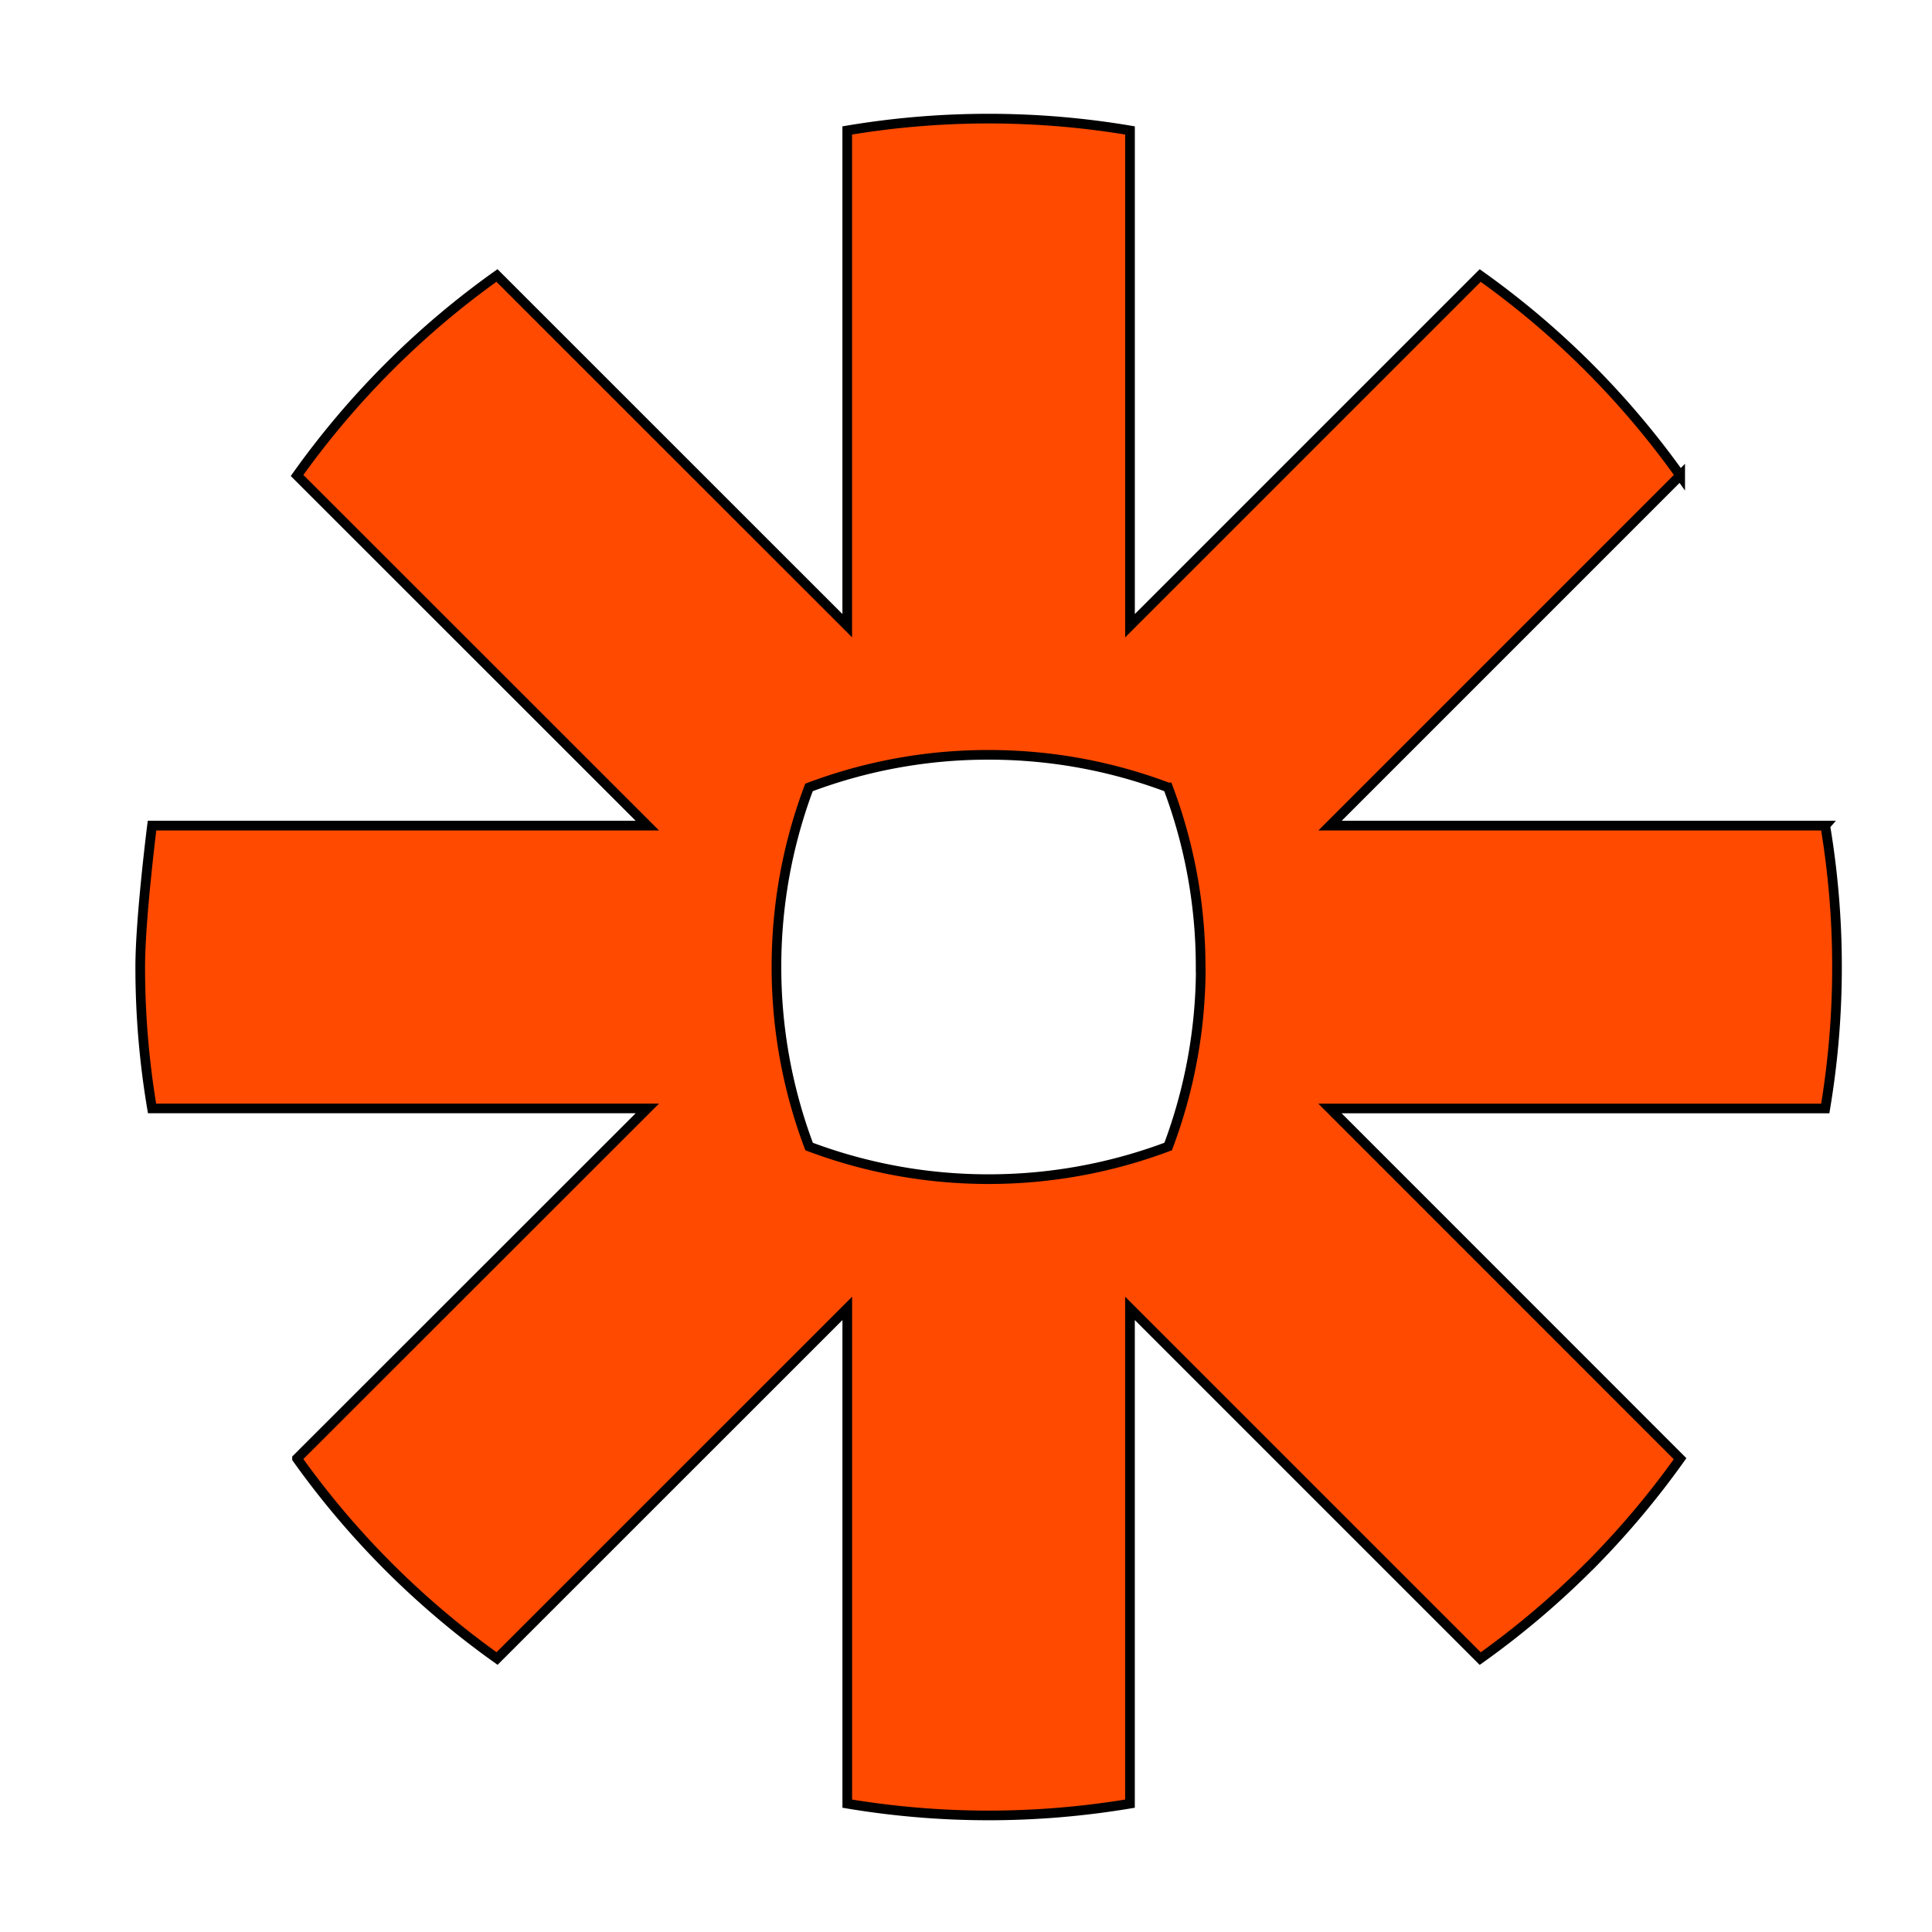
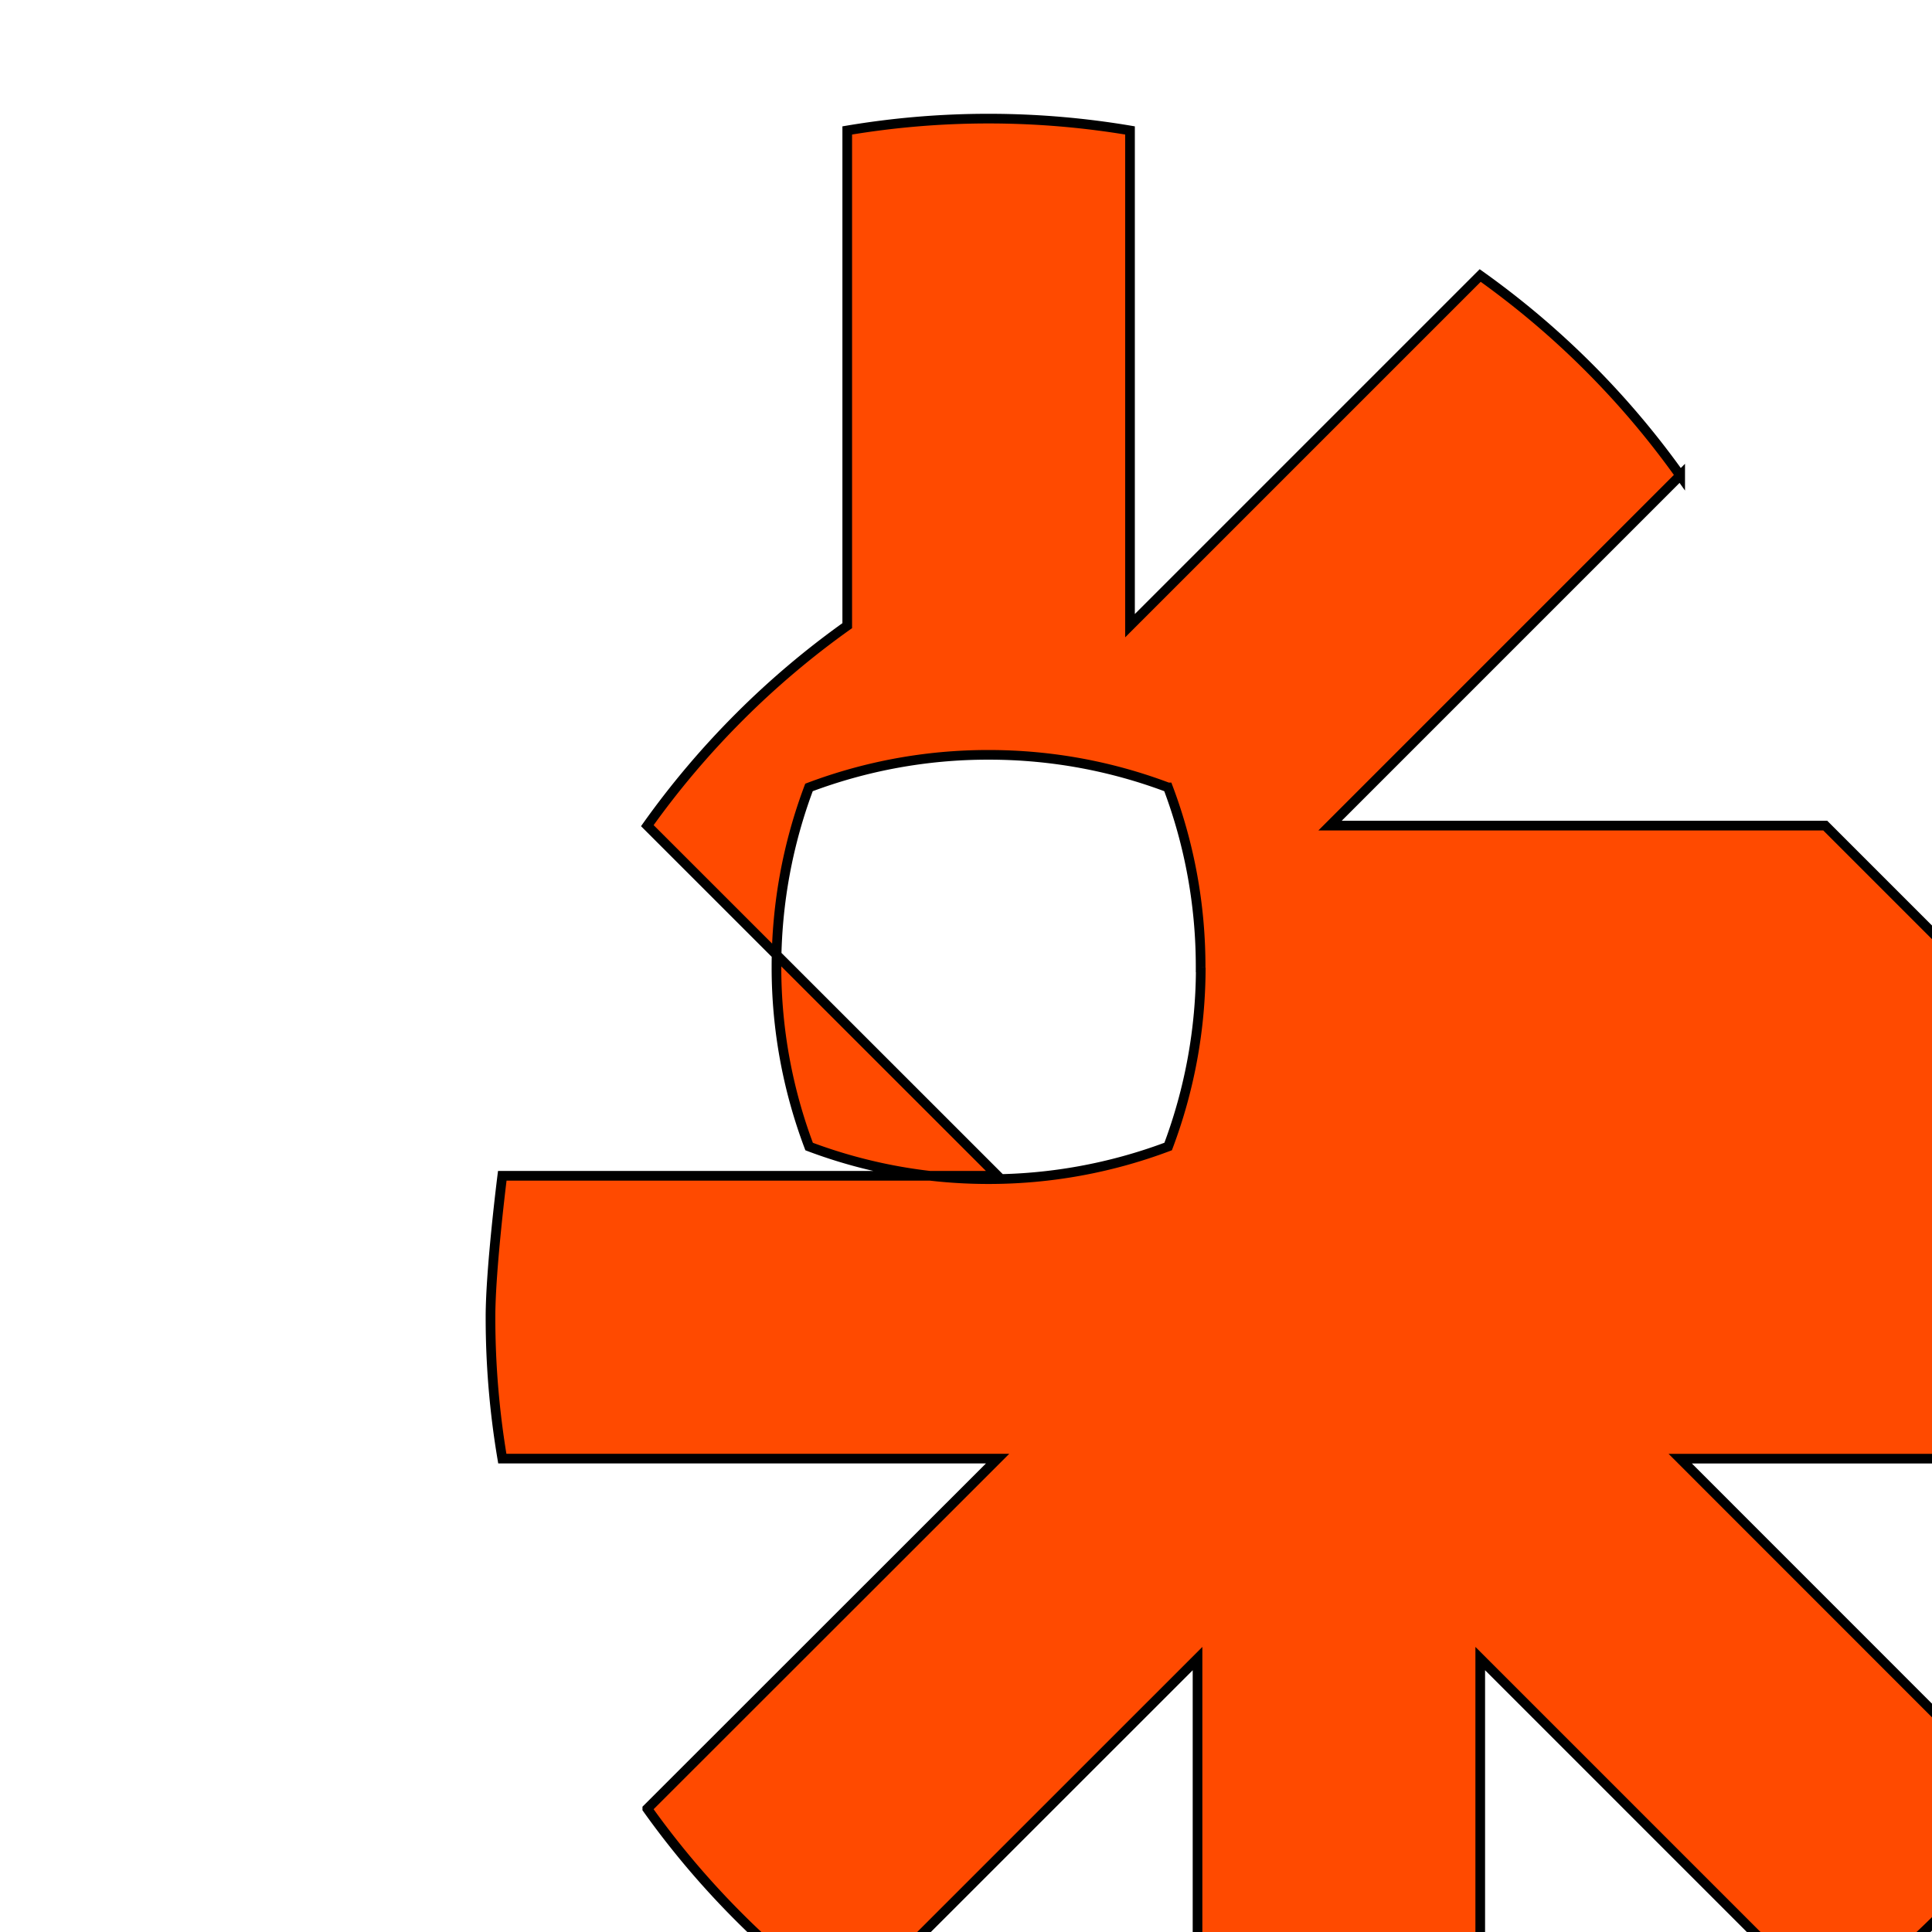
<svg xmlns="http://www.w3.org/2000/svg" width="200" height="200">
  <g>
-     <path stroke="null" id="svg_1" fill="#FF4A00" d="m124.302,100.147a52.582,52.582 0 0 1 -3.375,18.539a52.654,52.654 0 0 1 -18.545,3.378l-0.077,0a52.599,52.599 0 0 1 -18.545,-3.375a52.53,52.53 0 0 1 -3.381,-18.545l0,-0.083c0,-6.527 1.198,-12.777 3.367,-18.545a52.483,52.483 0 0 1 18.55,-3.375l0.072,0c6.529,0 12.777,1.198 18.545,3.375a52.497,52.497 0 0 1 3.375,18.545l0,0.083l0.008,0l0.006,0.003zm64.648,-14.681l-51.263,0l36.245,-36.248a88.182,88.182 0 0 0 -20.703,-20.697l-36.251,36.248l0,-51.266a88.243,88.243 0 0 0 -14.588,-1.223l-0.094,0c-4.973,0 -9.844,0.425 -14.59,1.223l0,51.266l-36.259,-36.251a87.702,87.702 0 0 0 -11.204,9.482l-0.017,0.017a88.378,88.378 0 0 0 -9.474,11.204l36.259,36.245l-51.274,0s-1.22,9.631 -1.22,14.61l0,0.061c0,4.978 0.422,9.857 1.223,14.607l51.274,0l-36.265,36.242a88.447,88.447 0 0 0 20.706,20.703l36.254,-36.245l0,51.269c4.741,0.795 9.604,1.214 14.571,1.22l0.124,0a88.612,88.612 0 0 0 14.571,-1.22l0,-51.269l36.256,36.254a88.507,88.507 0 0 0 11.212,-9.482l0.008,0a88.681,88.681 0 0 0 9.471,-11.212l-36.245,-36.256l51.274,0c0.795,-4.747 1.214,-9.609 1.214,-14.576l0,-0.127c0,-4.885 -0.408,-9.755 -1.214,-14.571l0,-0.006l-0.003,0z" />
+     <path stroke="null" id="svg_1" fill="#FF4A00" d="m124.302,100.147a52.582,52.582 0 0 1 -3.375,18.539a52.654,52.654 0 0 1 -18.545,3.378l-0.077,0a52.599,52.599 0 0 1 -18.545,-3.375a52.53,52.53 0 0 1 -3.381,-18.545l0,-0.083c0,-6.527 1.198,-12.777 3.367,-18.545a52.483,52.483 0 0 1 18.55,-3.375l0.072,0c6.529,0 12.777,1.198 18.545,3.375a52.497,52.497 0 0 1 3.375,18.545l0,0.083l0.008,0l0.006,0.003zm64.648,-14.681l-51.263,0l36.245,-36.248a88.182,88.182 0 0 0 -20.703,-20.697l-36.251,36.248l0,-51.266a88.243,88.243 0 0 0 -14.588,-1.223l-0.094,0c-4.973,0 -9.844,0.425 -14.59,1.223l0,51.266a87.702,87.702 0 0 0 -11.204,9.482l-0.017,0.017a88.378,88.378 0 0 0 -9.474,11.204l36.259,36.245l-51.274,0s-1.22,9.631 -1.22,14.61l0,0.061c0,4.978 0.422,9.857 1.223,14.607l51.274,0l-36.265,36.242a88.447,88.447 0 0 0 20.706,20.703l36.254,-36.245l0,51.269c4.741,0.795 9.604,1.214 14.571,1.22l0.124,0a88.612,88.612 0 0 0 14.571,-1.22l0,-51.269l36.256,36.254a88.507,88.507 0 0 0 11.212,-9.482l0.008,0a88.681,88.681 0 0 0 9.471,-11.212l-36.245,-36.256l51.274,0c0.795,-4.747 1.214,-9.609 1.214,-14.576l0,-0.127c0,-4.885 -0.408,-9.755 -1.214,-14.571l0,-0.006l-0.003,0z" />
  </g>
</svg>